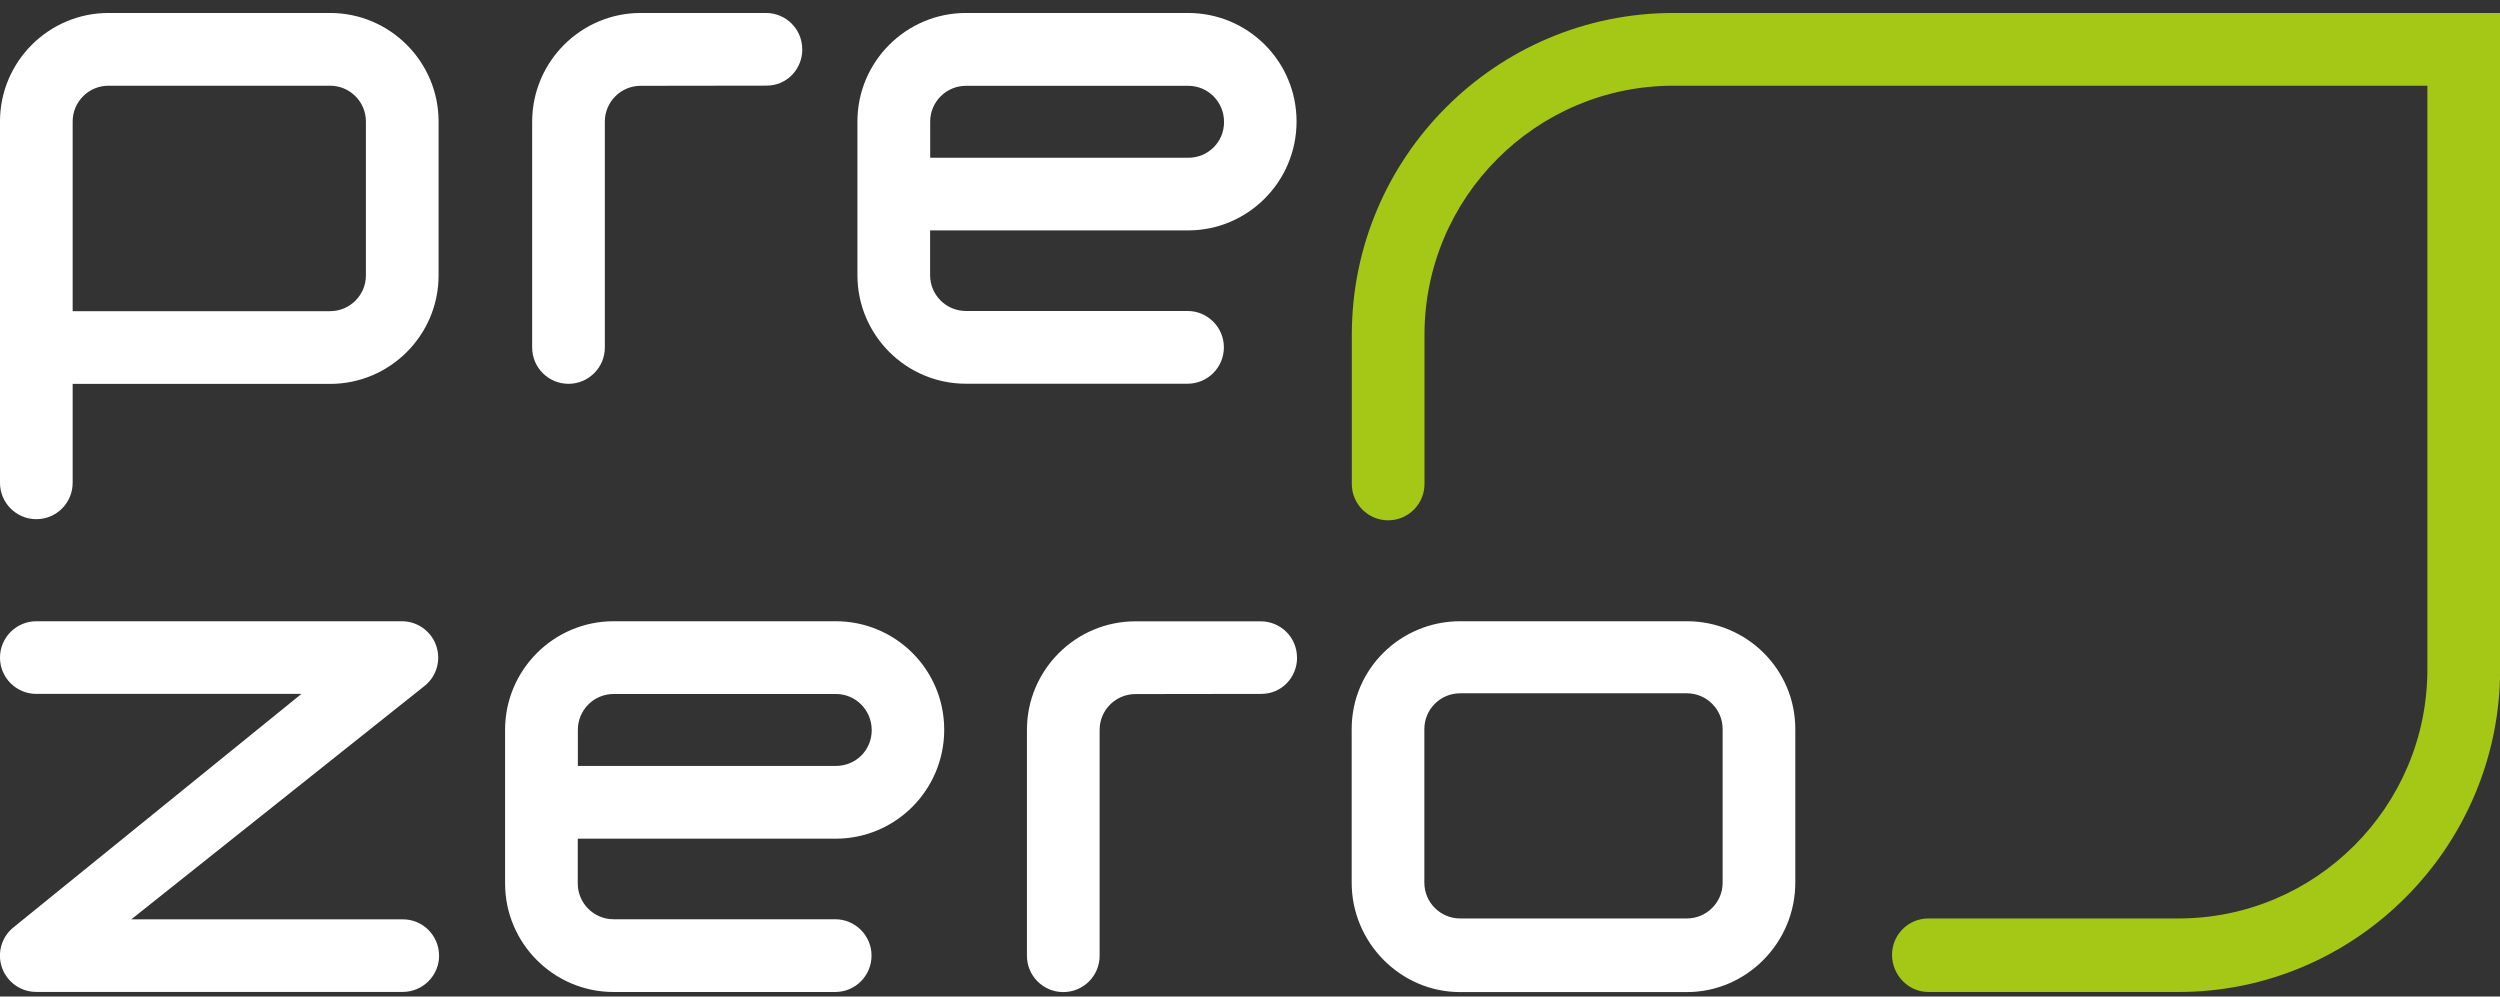
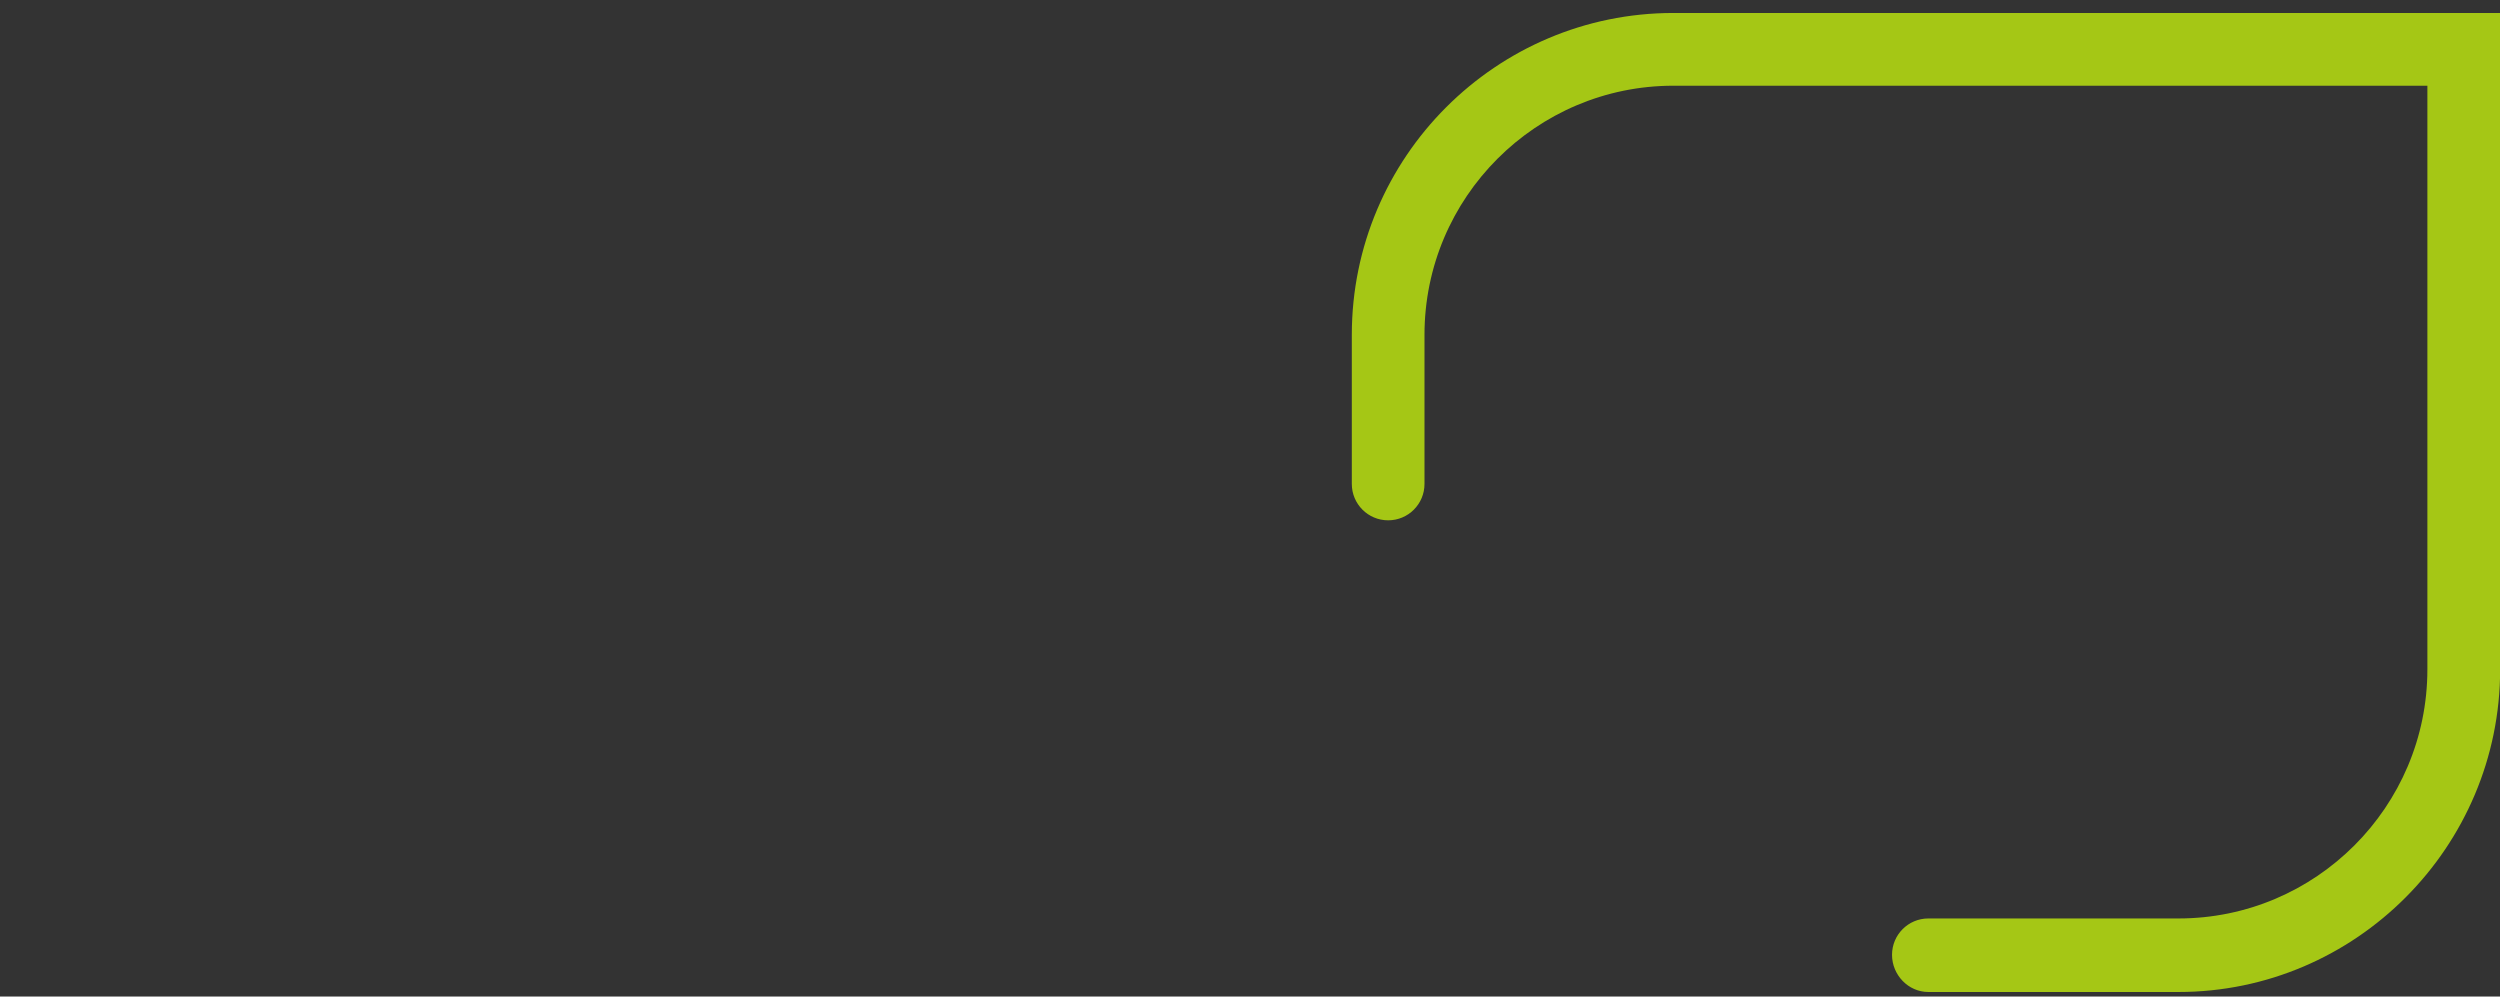
<svg xmlns="http://www.w3.org/2000/svg" width="143" height="57" viewBox="0 0 143 57" fill="none">
  <rect x="0" y="0" width="143" height="57" fill="#333333" stroke="none" />
  <path d="M95.718 0.742C85.573 0.742 77.324 8.998 77.324 19.149V27.682C77.324 28.83 78.252 29.762 79.403 29.762C80.553 29.762 81.481 28.83 81.481 27.682V19.149C81.481 11.295 87.868 4.903 95.718 4.903H138.846V38.29C138.846 46.144 132.459 52.536 124.609 52.536H110.302C109.152 52.536 108.224 53.468 108.224 54.616C108.224 55.765 109.152 56.742 110.302 56.742H124.609C134.754 56.742 143.008 48.436 143.008 38.29V0.742H95.718Z" fill="#A5C715" />
-   <path d="M96.486 35.535H83.521C80.101 35.535 77.316 38.275 77.316 41.701V50.491C77.316 53.911 80.101 56.747 83.521 56.747H96.486C99.907 56.747 102.691 53.916 102.691 50.491V41.701C102.691 38.28 99.907 35.535 96.486 35.535ZM98.535 50.491C98.535 51.619 97.616 52.536 96.486 52.536H83.521C82.391 52.536 81.473 51.619 81.473 50.491V41.701C81.473 40.572 82.391 39.656 83.521 39.656H96.486C97.616 39.656 98.535 40.572 98.535 41.701V50.491ZM74.193 37.61C74.193 38.759 73.3 39.691 72.15 39.691L64.946 39.701C63.816 39.701 62.898 40.618 62.898 41.746V54.672C62.898 55.82 61.965 56.747 60.82 56.747C59.674 56.747 58.741 55.82 58.741 54.672V41.746C58.741 38.326 61.526 35.54 64.946 35.54H72.11C73.26 35.54 74.188 36.462 74.188 37.61H74.193ZM47.809 35.535H35.096C31.676 35.535 28.891 38.321 28.891 41.741V50.536C28.891 53.956 31.676 56.742 35.096 56.742H47.774C48.924 56.742 49.852 55.81 49.852 54.662C49.852 53.513 48.919 52.581 47.774 52.581H35.096C33.966 52.581 33.048 51.665 33.048 50.536V47.972H47.804C51.224 47.972 54.009 45.187 54.009 41.741C54.009 38.295 51.224 35.535 47.804 35.535H47.809ZM33.053 43.811V41.741C33.053 40.613 33.971 39.696 35.101 39.696H47.814C48.944 39.696 49.862 40.613 49.862 41.766C49.862 42.92 48.944 43.811 47.814 43.811H33.053ZM25.117 54.657C25.117 55.805 24.184 56.737 23.039 56.737H2.078C1.205 56.742 0.423 56.193 0.121 55.372C-0.177 54.546 0.07 53.629 0.746 53.065L17.243 39.691H2.078C0.933 39.691 -0.001 38.764 -0.001 37.615C-0.001 36.467 0.933 35.535 2.078 35.535H22.989C23.861 35.535 24.643 36.084 24.941 36.905C25.239 37.731 24.991 38.653 24.315 39.212L7.511 52.586H23.034C24.184 52.581 25.113 53.513 25.113 54.662L25.117 54.657ZM67.963 0.742H55.25C51.83 0.742 49.045 3.528 49.045 6.948V15.743C49.045 19.164 51.83 21.949 55.25 21.949H67.928C69.078 21.949 70.006 21.017 70.006 19.869C70.006 18.72 69.073 17.788 67.928 17.788H55.25C54.12 17.788 53.202 16.872 53.202 15.743V13.179H67.958C71.378 13.179 74.163 10.394 74.163 6.948C74.163 3.503 71.378 0.742 67.958 0.742H67.963ZM53.207 9.024V6.953C53.207 5.825 54.125 4.908 55.255 4.908H67.968C69.098 4.908 70.016 5.825 70.016 6.978C70.016 8.132 69.098 9.024 67.968 9.024H53.207ZM45.892 2.818C45.892 3.966 44.999 4.898 43.849 4.898L36.645 4.908C35.515 4.908 34.597 5.825 34.597 6.953V19.879C34.597 21.027 33.663 21.954 32.518 21.954C31.373 21.954 30.44 21.027 30.44 19.879V6.953C30.445 3.533 33.224 0.742 36.645 0.742H43.809C44.959 0.742 45.887 1.664 45.887 2.813L45.892 2.818ZM2.078 29.697C3.228 29.697 4.156 28.765 4.156 27.616V21.959H18.882C22.302 21.959 25.087 19.174 25.087 15.753V6.948C25.087 3.528 22.302 0.742 18.882 0.742H6.205C2.784 0.742 -0.001 3.528 -0.001 6.948V27.616C-0.001 28.765 0.933 29.697 2.078 29.697ZM4.156 6.948C4.156 5.82 5.075 4.903 6.205 4.903H18.882C20.012 4.903 20.93 5.82 20.93 6.948V15.753C20.93 16.882 20.012 17.799 18.882 17.799H4.156V6.948Z" fill="white" />
</svg>